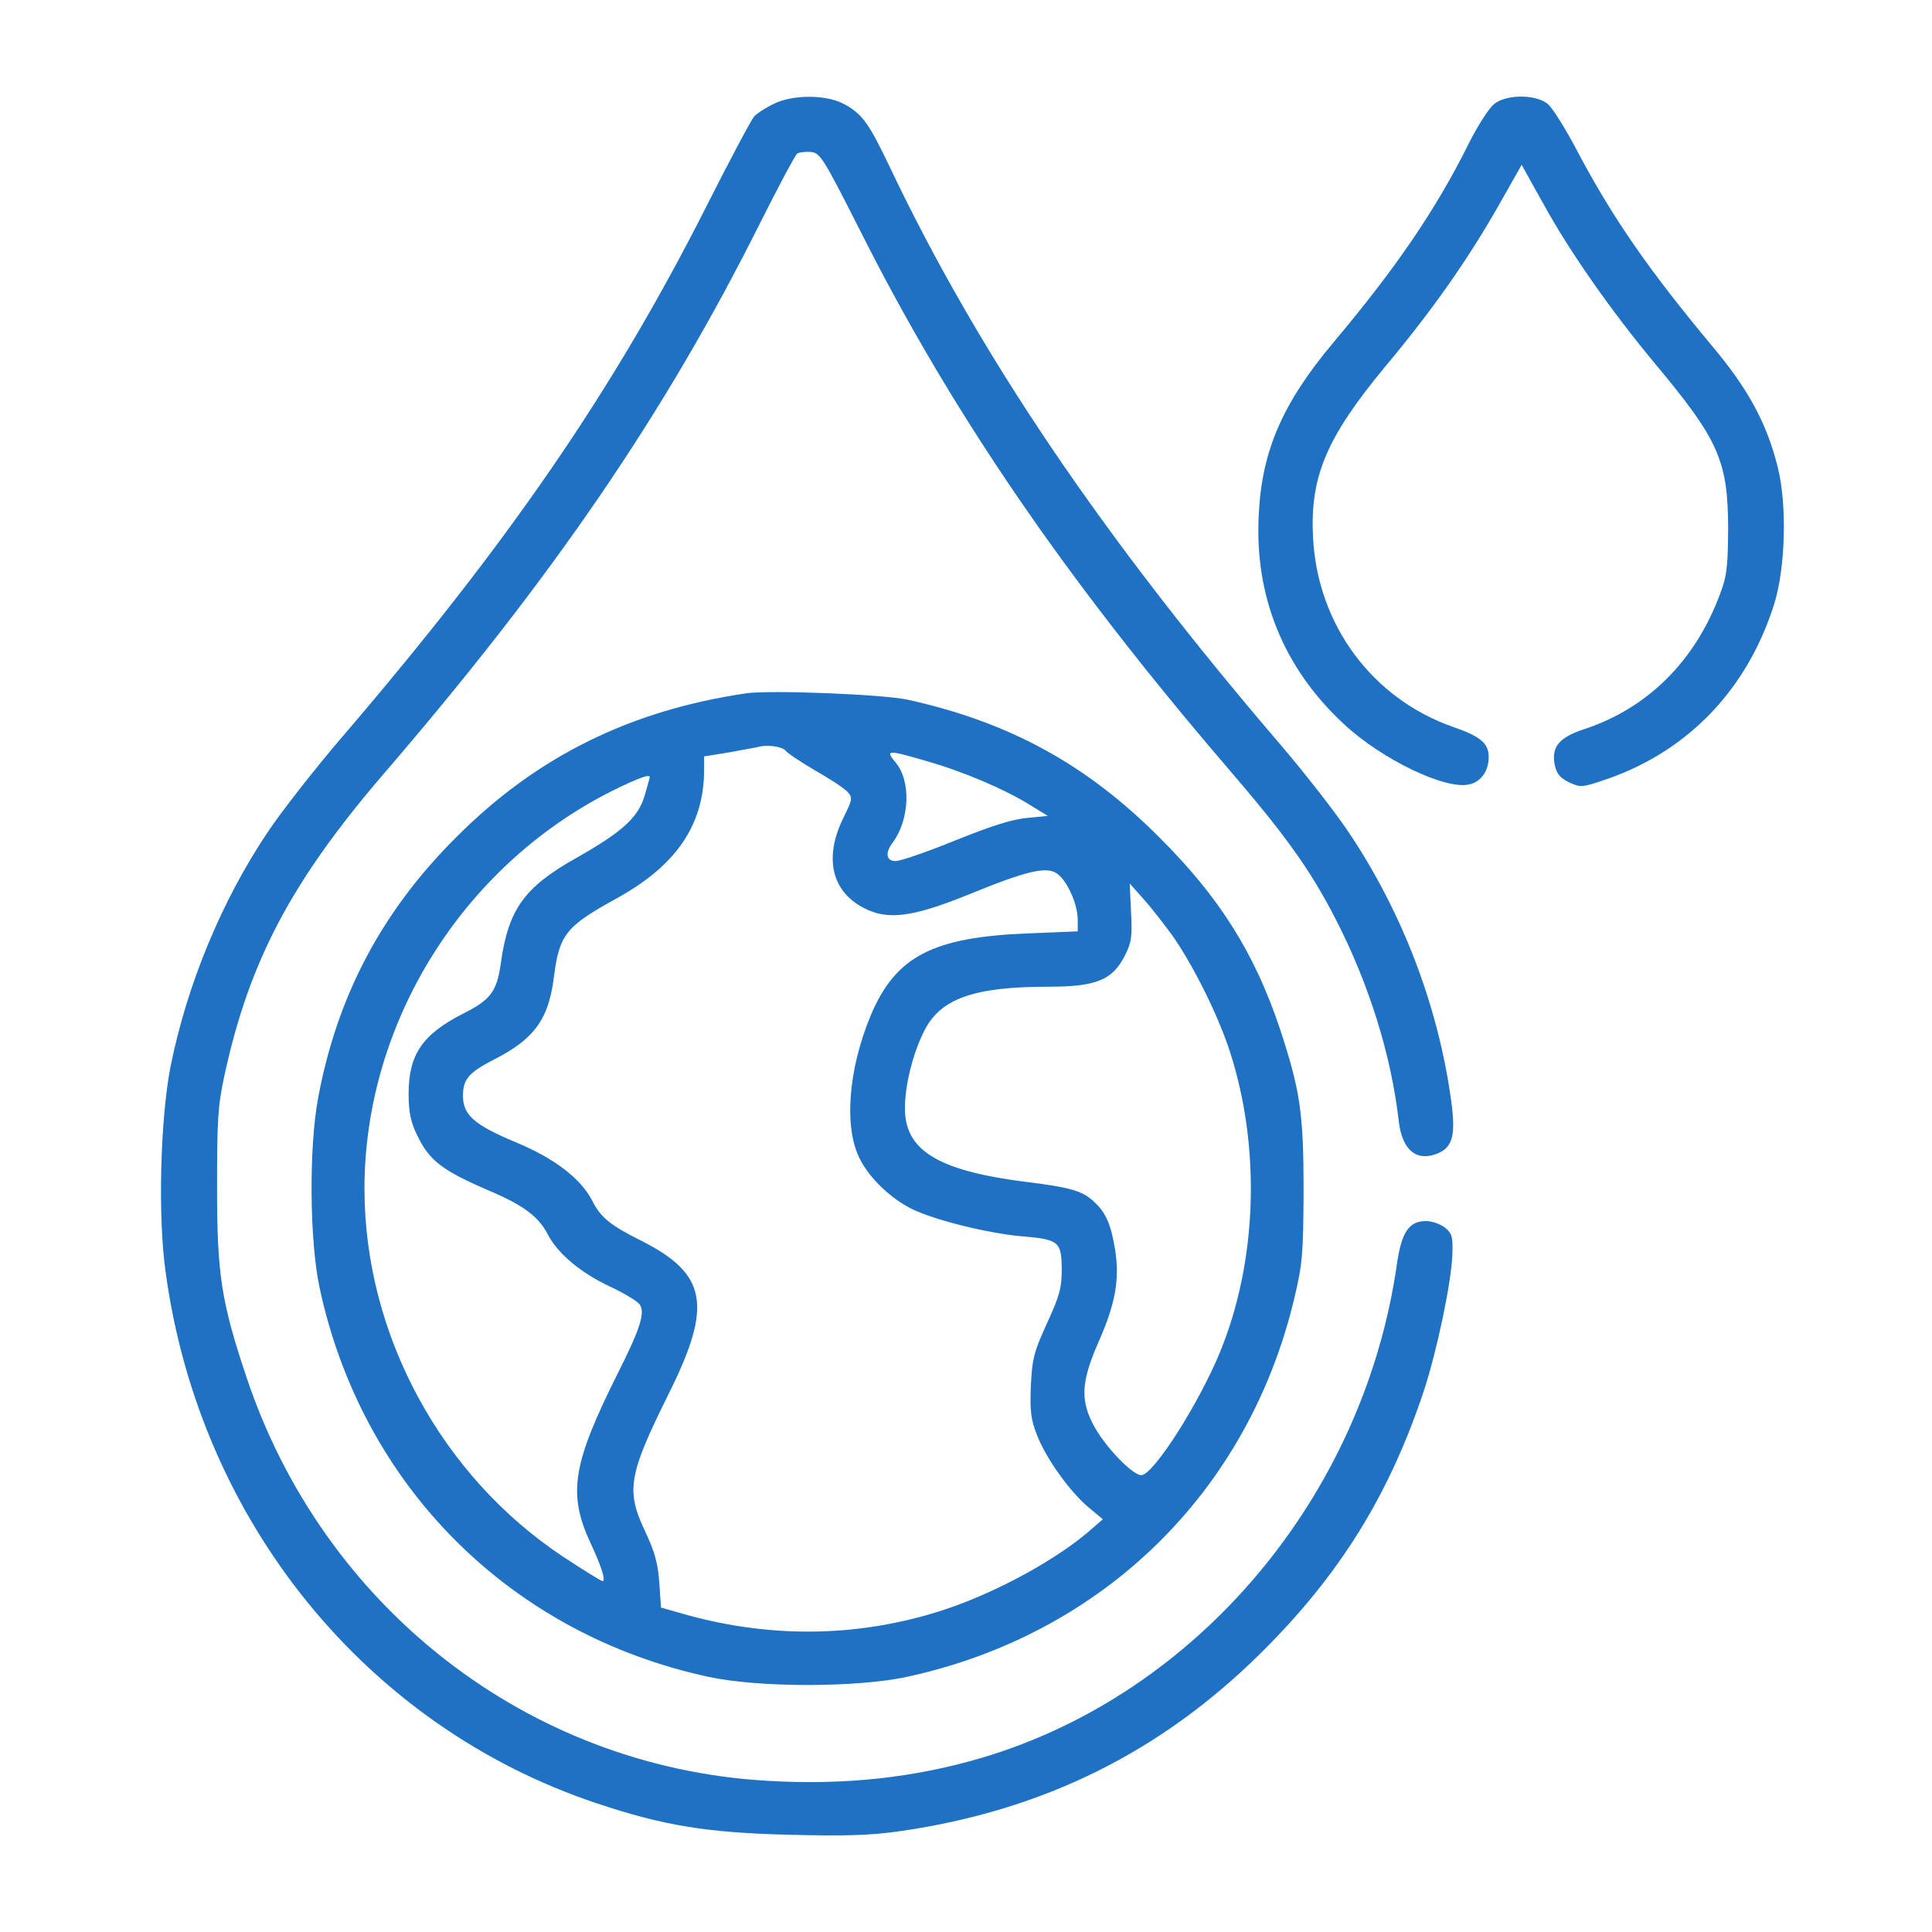
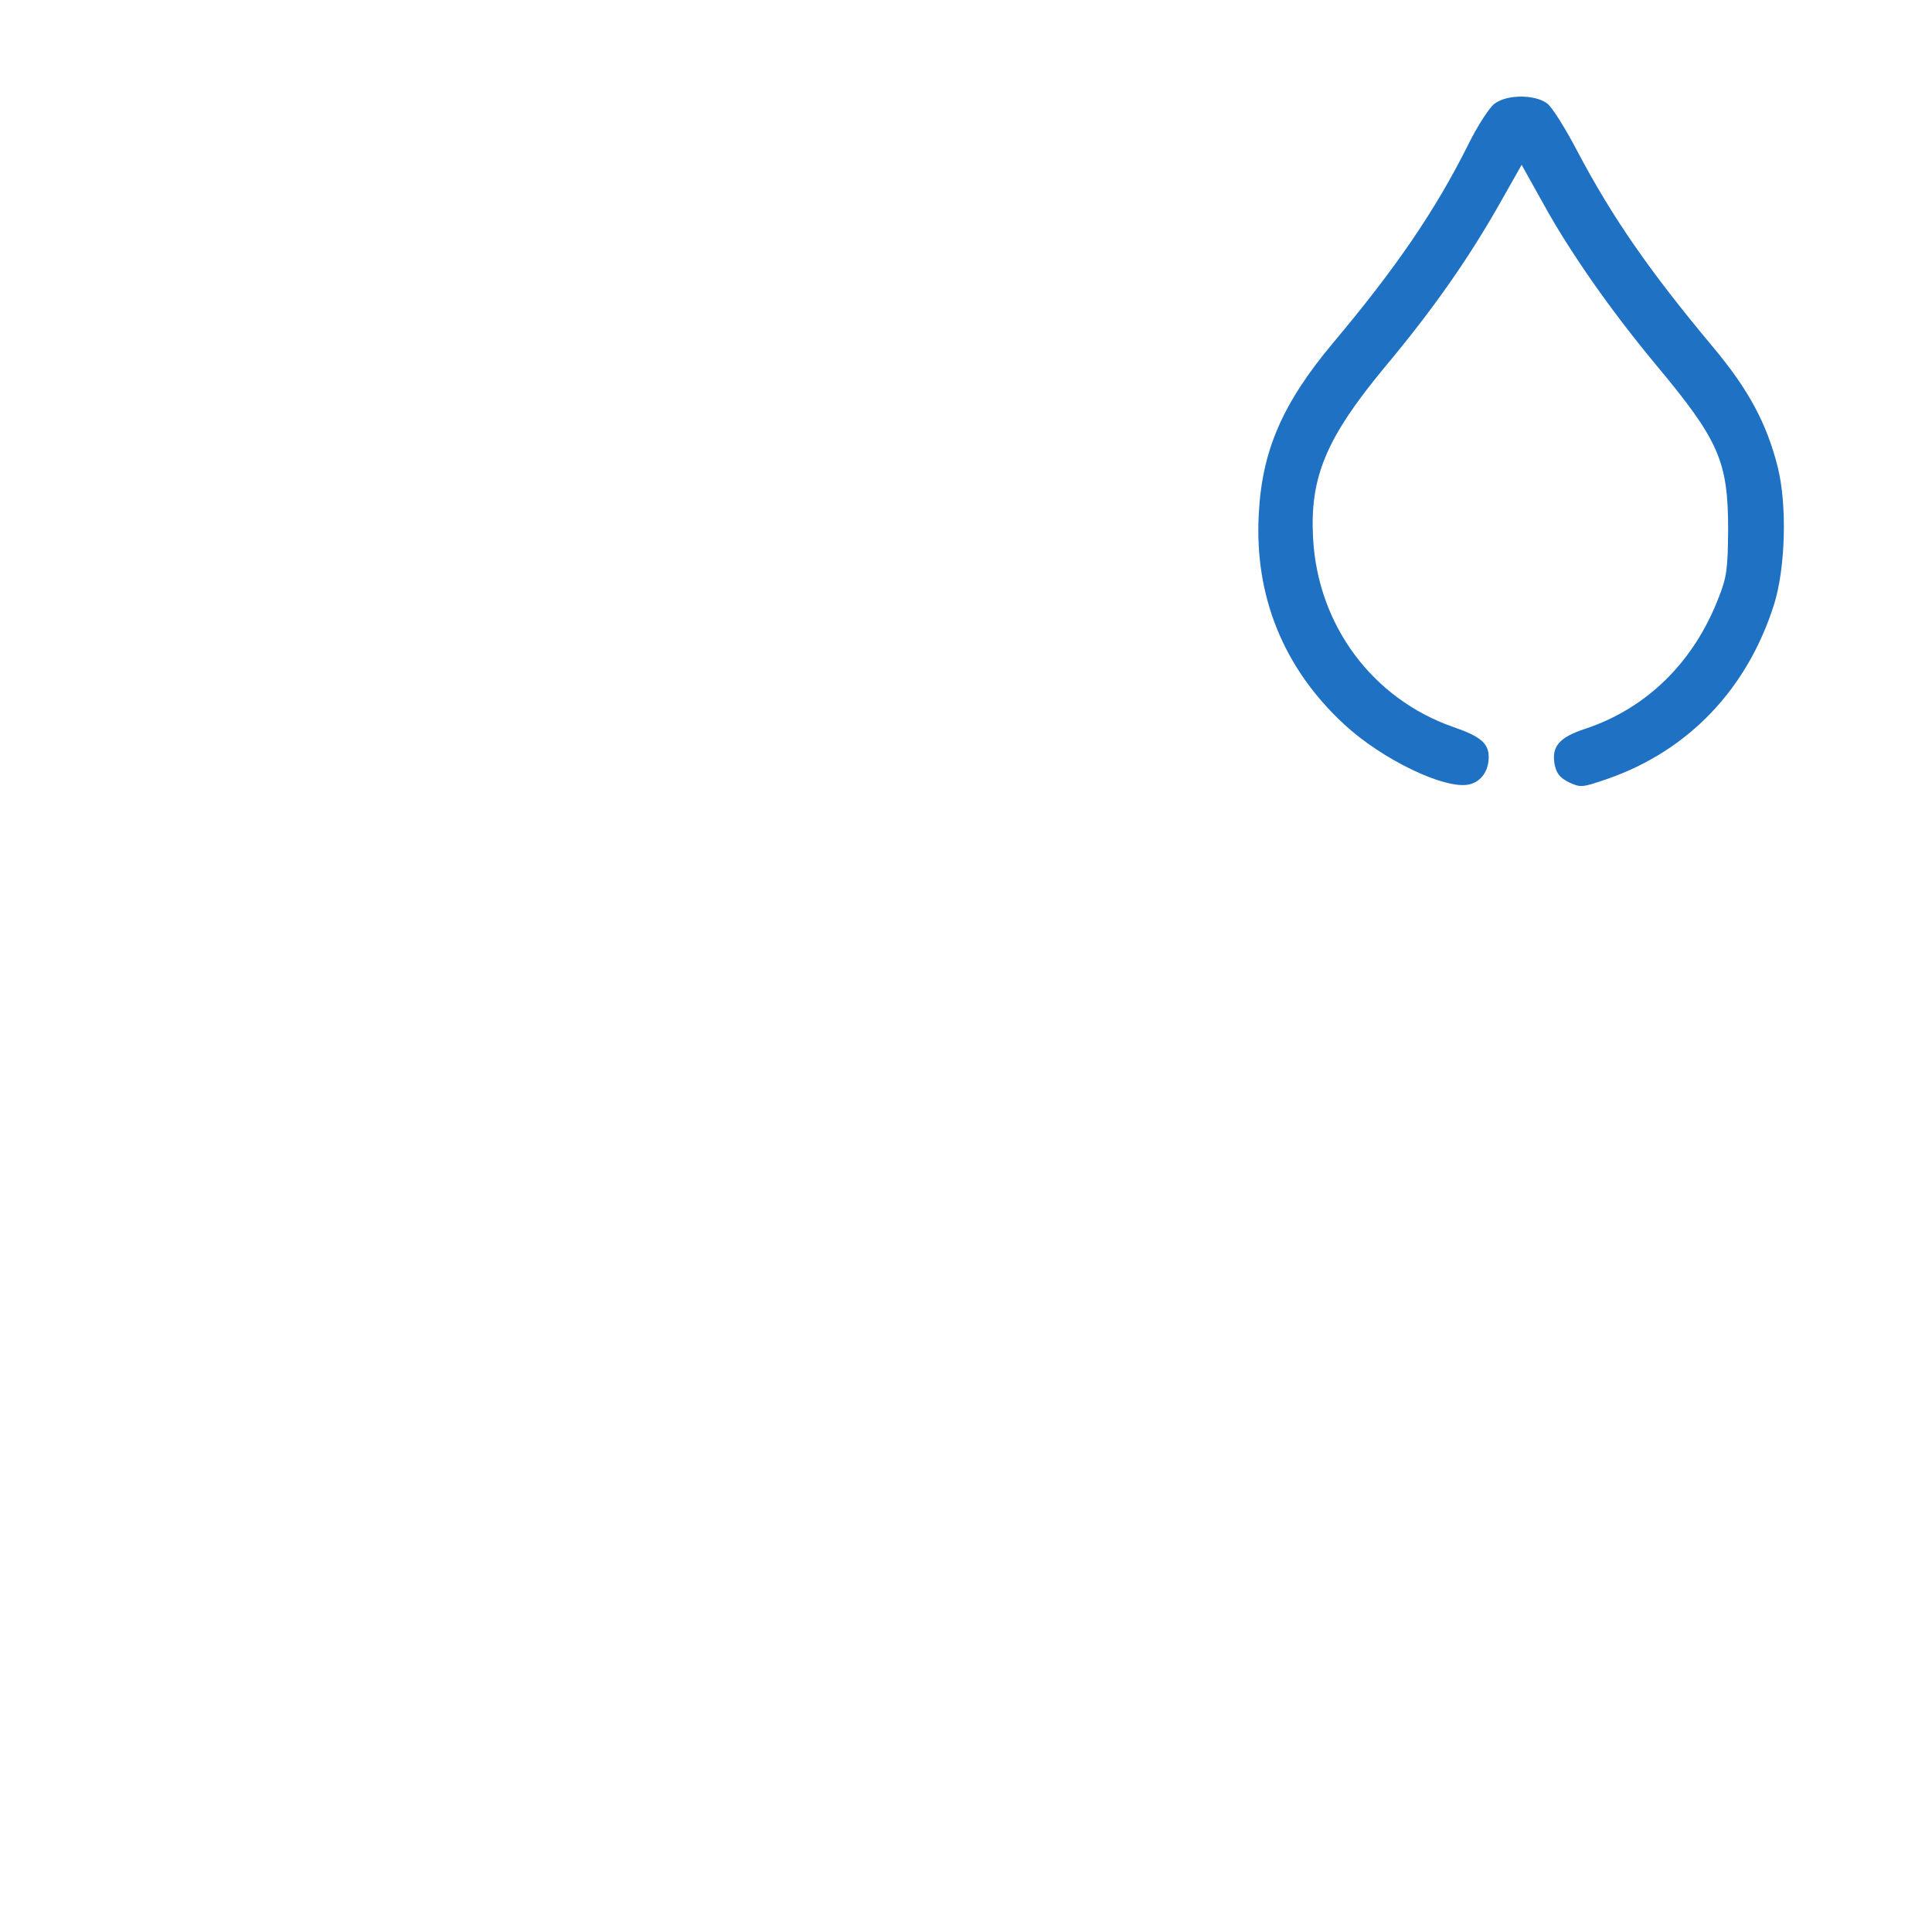
<svg xmlns="http://www.w3.org/2000/svg" width="60" height="60" viewBox="0 0 60 60" fill="none">
-   <path d="M24.019 3.231C23.776 3.347 23.502 3.526 23.418 3.621C23.333 3.716 22.669 4.96 21.951 6.384C19.04 12.143 15.77 16.9 10.496 23.039C9.726 23.946 8.735 25.212 8.313 25.844C6.889 27.965 5.813 30.559 5.296 33.122C4.98 34.746 4.895 37.795 5.149 39.546C6.214 47.256 11.382 53.616 18.523 56C20.601 56.696 21.951 56.917 24.504 56.98C26.297 57.023 27.025 57.002 27.985 56.864C32.404 56.221 36.054 54.417 39.176 51.317C41.602 48.912 43.142 46.433 44.218 43.195C44.619 41.982 45.072 39.841 45.104 38.965C45.125 38.407 45.093 38.301 44.872 38.122C44.735 38.016 44.471 37.921 44.292 37.921C43.754 37.921 43.532 38.259 43.385 39.24C42.361 46.454 37.203 52.593 30.506 54.586C28.407 55.209 26.202 55.451 23.808 55.303C16.393 54.871 10.022 49.914 7.638 42.72C6.868 40.41 6.741 39.567 6.741 36.867C6.741 34.789 6.762 34.356 6.973 33.386C7.743 29.842 9.051 27.374 11.899 24.051C17.163 17.944 20.665 12.808 23.586 6.964C24.166 5.804 24.694 4.823 24.757 4.771C24.82 4.728 25.01 4.707 25.179 4.718C25.474 4.75 25.559 4.887 26.719 7.175C29.556 12.818 33.09 17.976 38.1 23.819C39.925 25.939 40.695 27.015 41.475 28.534C42.509 30.538 43.205 32.764 43.437 34.799C43.543 35.738 44.007 36.107 44.693 35.801C45.114 35.601 45.209 35.232 45.072 34.219C44.682 31.319 43.585 28.397 41.918 25.897C41.518 25.285 40.537 24.03 39.746 23.102C34.24 16.679 30.379 10.973 27.626 5.171C26.972 3.8 26.761 3.515 26.171 3.21C25.622 2.935 24.599 2.935 24.019 3.231Z" fill="#1F71C3" />
  <path d="M46.401 3.231C46.243 3.357 45.874 3.927 45.589 4.507C44.577 6.532 43.353 8.325 41.402 10.646C39.83 12.523 39.187 14 39.092 15.982C38.955 18.514 39.862 20.75 41.729 22.48C42.91 23.587 44.914 24.547 45.642 24.357C46.001 24.273 46.233 23.935 46.233 23.513C46.233 23.081 45.979 22.87 45.125 22.575C42.625 21.699 40.927 19.421 40.779 16.721C40.674 14.822 41.18 13.609 42.994 11.415C44.503 9.612 45.568 8.082 46.528 6.405L47.256 5.119L47.92 6.31C48.754 7.829 50.019 9.633 51.412 11.31C53.384 13.673 53.669 14.316 53.669 16.457C53.658 17.67 53.627 17.913 53.384 18.535C52.614 20.55 51.158 21.995 49.218 22.638C48.416 22.902 48.184 23.186 48.279 23.735C48.342 24.03 48.437 24.146 48.722 24.294C49.091 24.463 49.123 24.463 49.924 24.188C52.435 23.313 54.26 21.404 55.093 18.778C55.451 17.649 55.504 15.677 55.209 14.506C54.871 13.156 54.302 12.091 53.184 10.761C51.222 8.409 50.083 6.775 48.975 4.676C48.616 3.99 48.205 3.336 48.057 3.22C47.678 2.925 46.781 2.925 46.401 3.231Z" fill="#1F71C3" />
-   <path d="M23.186 21.53C19.578 22.058 16.667 23.492 14.167 26.003C11.868 28.291 10.475 30.918 9.885 34.072C9.589 35.622 9.61 38.523 9.927 39.999C11.245 46.148 15.844 50.747 22.004 52.076C23.555 52.413 26.614 52.413 28.164 52.076C34.25 50.758 38.775 46.328 40.199 40.305C40.452 39.25 40.474 38.923 40.484 36.972C40.484 34.567 40.379 33.861 39.746 31.941C38.965 29.61 37.879 27.869 36.001 26.003C33.744 23.735 31.339 22.427 28.196 21.731C27.426 21.562 23.945 21.425 23.186 21.53ZM24.398 23.313C24.462 23.397 24.884 23.672 25.327 23.935C25.78 24.189 26.223 24.484 26.318 24.589C26.487 24.779 26.477 24.821 26.181 25.422C25.59 26.636 25.823 27.68 26.825 28.197C27.563 28.587 28.343 28.481 30.042 27.796C31.845 27.057 32.478 26.899 32.816 27.121C33.132 27.332 33.459 28.049 33.47 28.545V28.924L31.919 28.988C28.955 29.104 27.805 29.705 27.035 31.551C26.339 33.228 26.202 35.031 26.709 36.002C27.014 36.603 27.668 37.225 28.333 37.552C29.061 37.9 30.674 38.301 31.75 38.396C32.89 38.491 32.963 38.565 32.974 39.408C32.974 39.989 32.911 40.231 32.52 41.086C32.109 41.982 32.056 42.193 32.014 43.037C31.983 43.828 32.014 44.081 32.204 44.566C32.489 45.304 33.238 46.338 33.807 46.813L34.25 47.182L33.934 47.456C32.89 48.395 30.949 49.46 29.303 49.998C26.751 50.831 24.061 50.895 21.382 50.167L20.527 49.924L20.475 49.154C20.433 48.553 20.338 48.205 20.042 47.572C19.43 46.285 19.515 45.811 20.759 43.3C22.141 40.537 21.962 39.567 19.916 38.533C18.945 38.048 18.65 37.805 18.386 37.278C18.038 36.603 17.226 35.98 16.045 35.485C14.726 34.936 14.378 34.63 14.378 34.029C14.378 33.512 14.568 33.301 15.348 32.901C16.593 32.268 17.047 31.645 17.205 30.317C17.374 29.019 17.574 28.766 19.167 27.891C21.013 26.867 21.867 25.612 21.867 23.893V23.492L22.637 23.366C23.048 23.292 23.449 23.218 23.502 23.208C23.787 23.113 24.282 23.176 24.398 23.313ZM28.787 23.64C29.904 23.956 31.212 24.515 31.972 24.99L32.541 25.338L31.909 25.401C31.466 25.433 30.77 25.655 29.672 26.098C28.797 26.456 27.964 26.741 27.816 26.741C27.521 26.741 27.479 26.488 27.721 26.171C28.248 25.465 28.301 24.262 27.816 23.682C27.479 23.281 27.563 23.281 28.787 23.64ZM20.179 24.136C20.179 24.157 20.105 24.41 20.021 24.705C19.821 25.391 19.325 25.834 17.912 26.636C16.277 27.553 15.781 28.239 15.549 29.947C15.422 30.802 15.232 31.055 14.367 31.487C13.112 32.131 12.69 32.753 12.69 33.977C12.69 34.525 12.754 34.841 12.944 35.232C13.334 36.054 13.724 36.35 15.275 37.014C16.277 37.447 16.73 37.795 17.005 38.322C17.3 38.913 18.028 39.525 18.924 39.946C19.357 40.147 19.779 40.4 19.852 40.495C20.053 40.737 19.895 41.244 19.177 42.668C17.774 45.473 17.627 46.391 18.344 47.931C18.682 48.648 18.819 49.102 18.713 49.102C18.671 49.102 18.122 48.764 17.5 48.353C13.703 45.842 11.319 41.444 11.319 36.919C11.319 31.783 14.346 26.91 18.998 24.568C19.81 24.167 20.179 24.03 20.179 24.136ZM36.392 29.03C37.045 29.947 37.847 31.561 38.206 32.69C39.166 35.685 39.039 39.208 37.879 42.014C37.235 43.575 35.864 45.737 35.463 45.811C35.221 45.853 34.398 45.02 34.008 44.345C33.544 43.522 33.565 42.952 34.092 41.729C34.641 40.505 34.778 39.735 34.63 38.807C34.503 38.027 34.345 37.658 33.976 37.32C33.617 36.983 33.248 36.877 31.887 36.708C29.272 36.381 28.206 35.791 28.111 34.609C28.059 33.913 28.301 32.816 28.702 32.015C29.208 31.013 30.232 30.643 32.573 30.643C34.039 30.643 34.546 30.433 34.925 29.694C35.136 29.283 35.168 29.104 35.126 28.334L35.084 27.437L35.505 27.912C35.737 28.165 36.128 28.671 36.392 29.03Z" fill="#1F71C3" />
</svg>